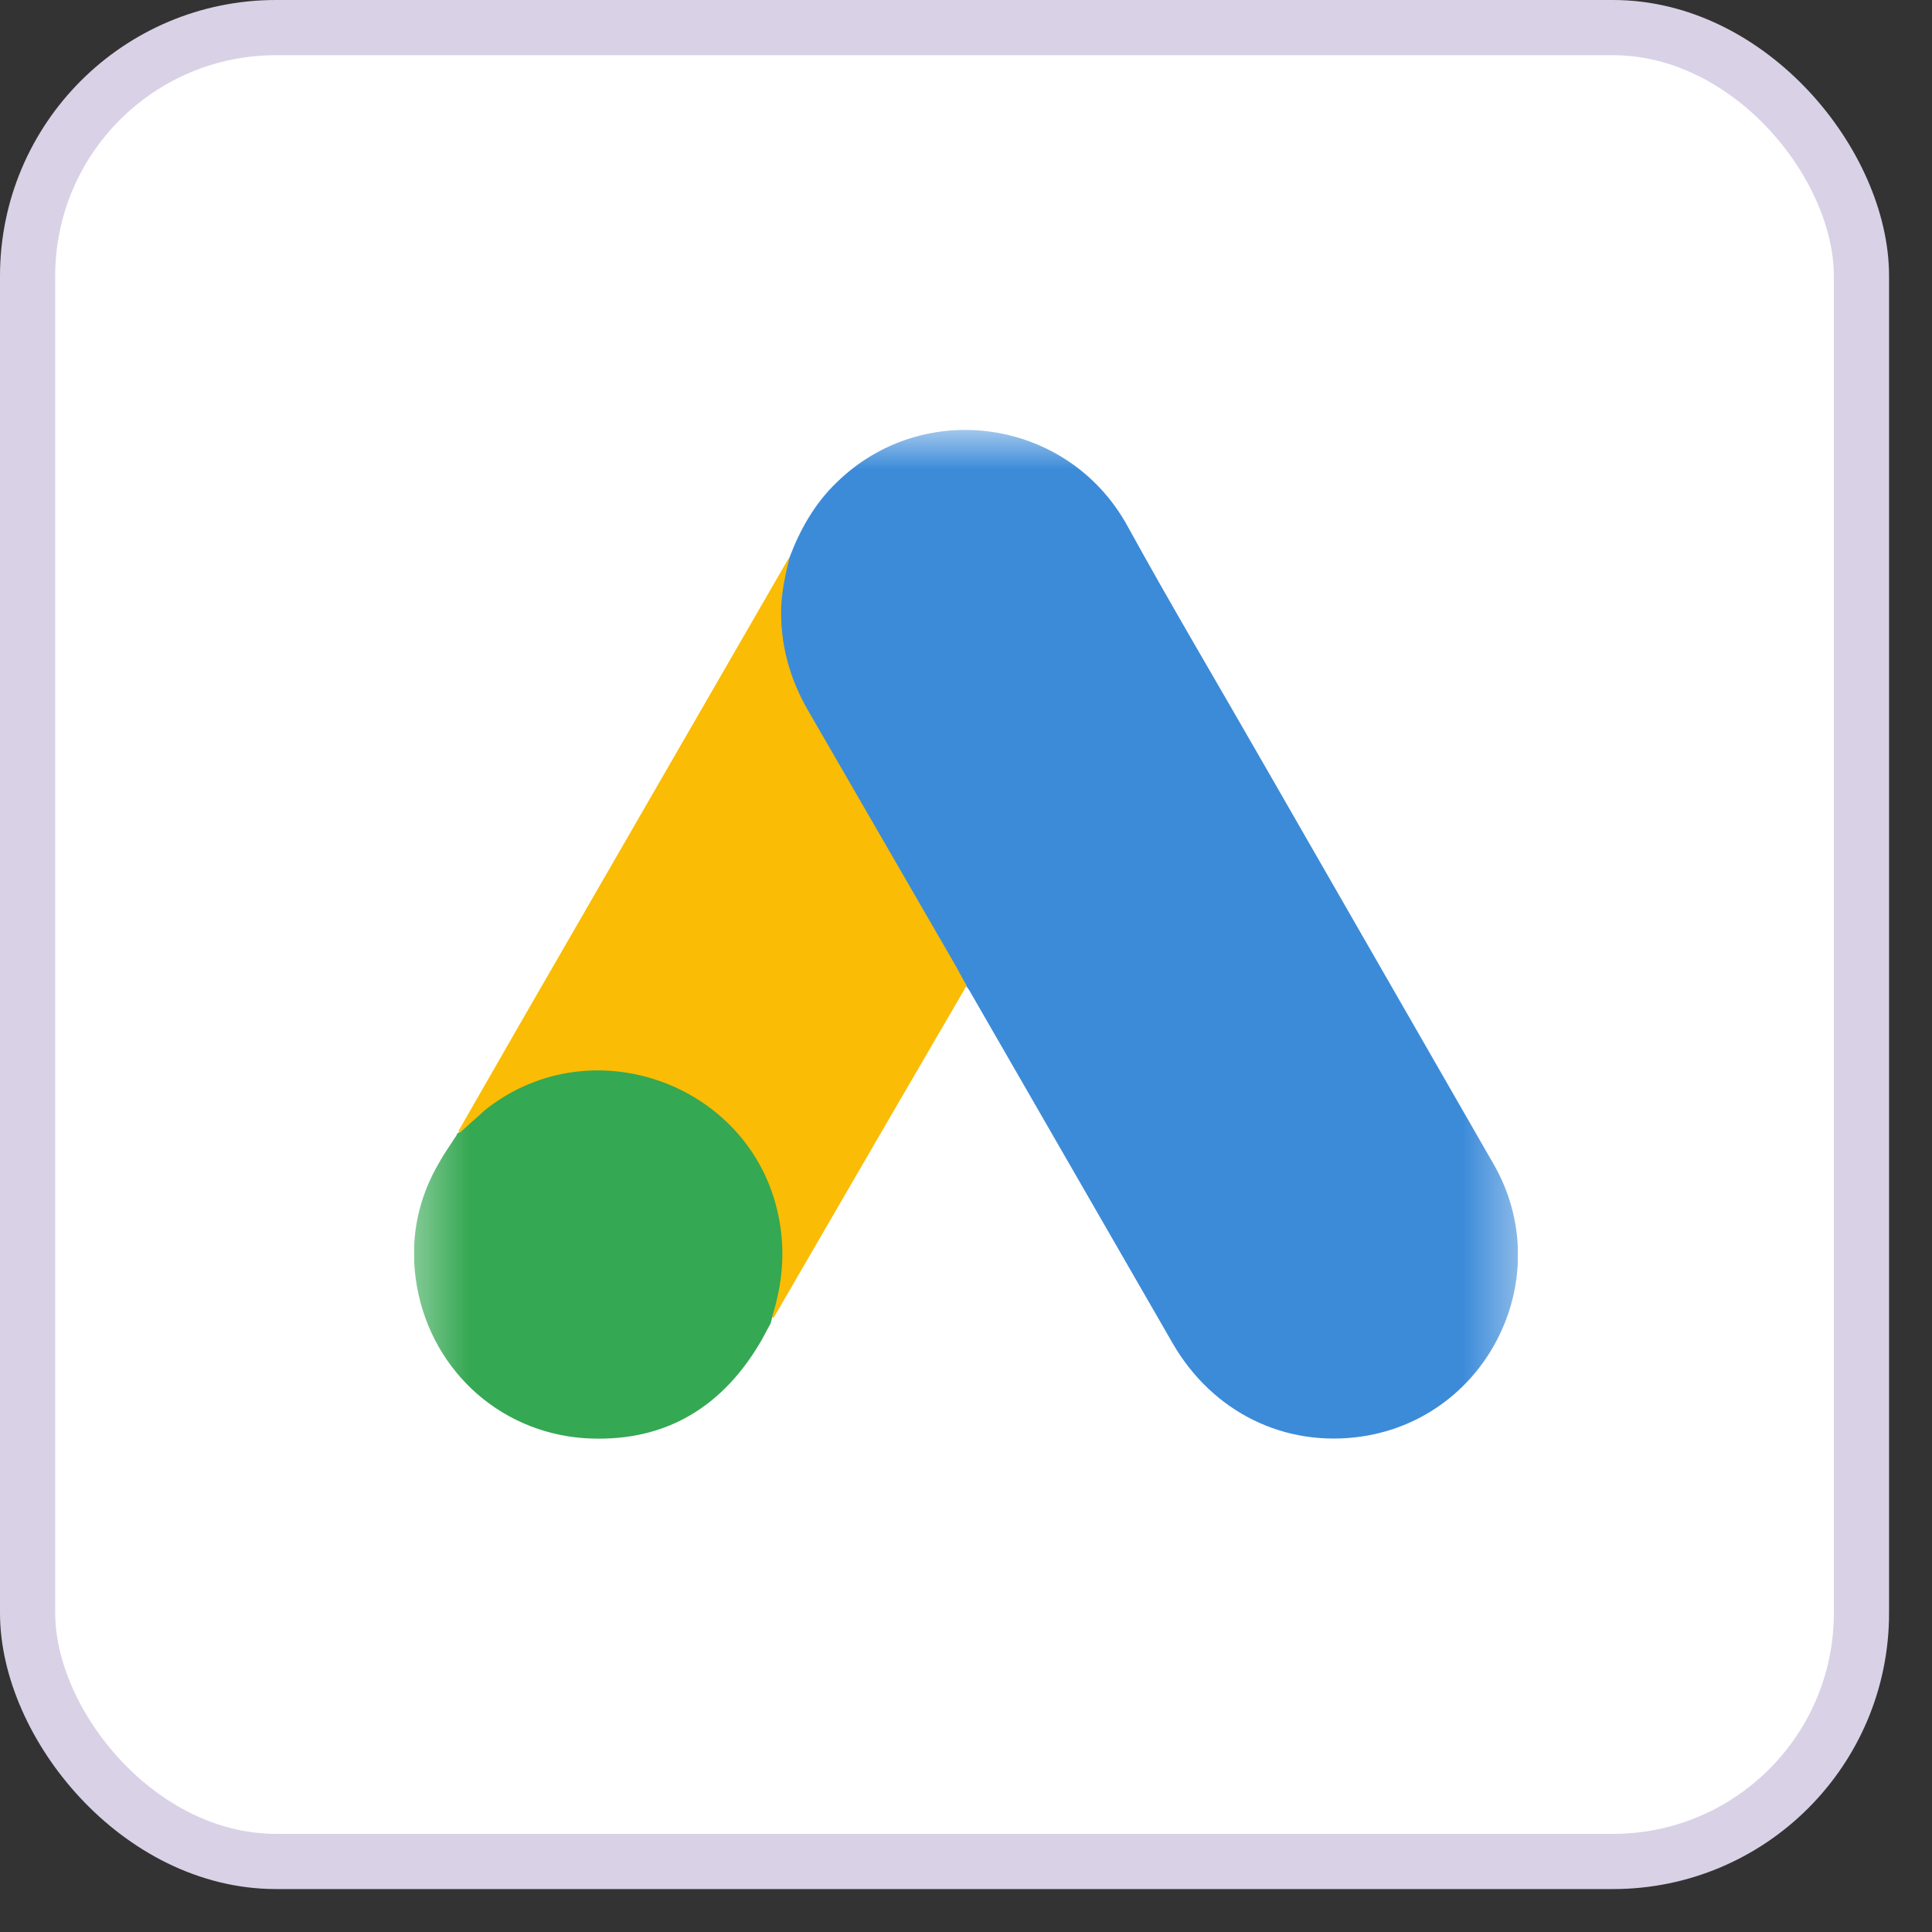
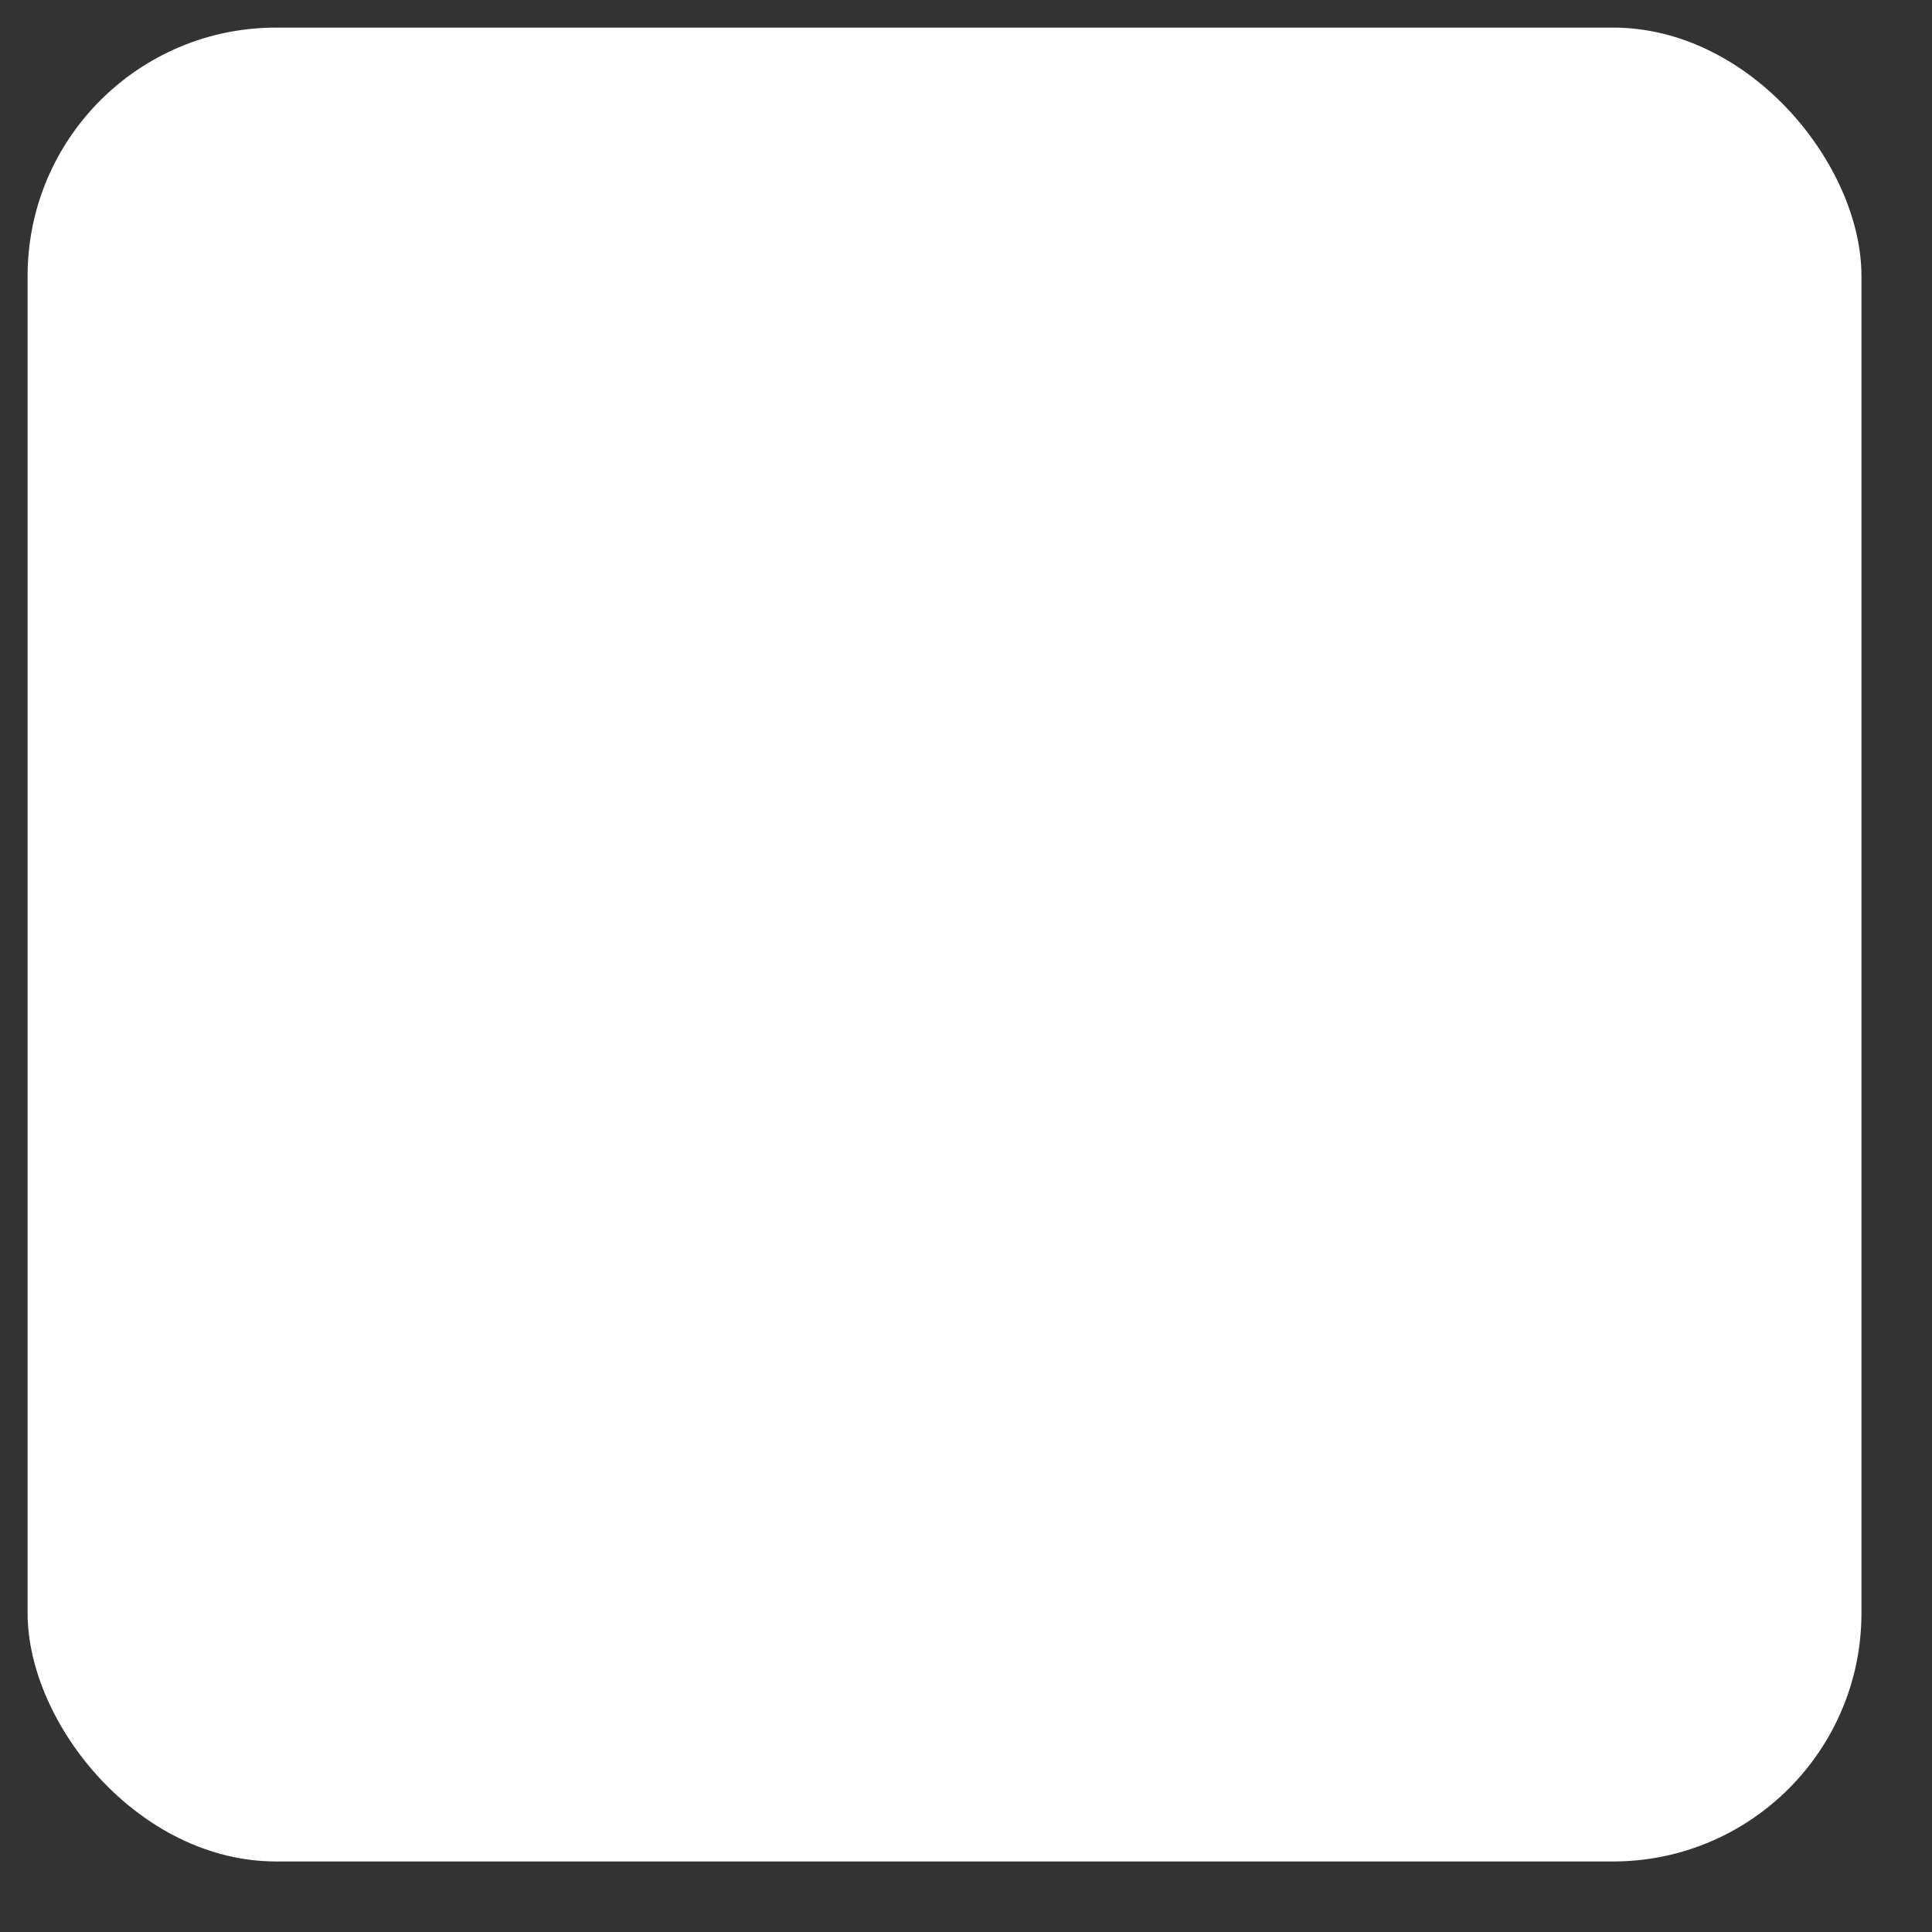
<svg xmlns="http://www.w3.org/2000/svg" width="35" height="35" viewBox="0 0 35 35" fill="none">
  <rect x="0" y="0" width="35" height="35" fill="#333333" stroke="none" />
  <rect x="0.5" y="0.5" width="33.222" height="33.222" rx="4.5" fill="white" />
-   <rect x="0.5" y="0.5" width="33.222" height="33.222" rx="4.5" stroke="#D9D1E6" />
  <g clip-path="url(#clip0_185_180)">
    <mask id="mask0_185_180" style="mask-type:luminance" maskUnits="userSpaceOnUse" x="7" y="7" width="21" height="26">
-       <path d="M27.467 7.915V32.852H7.516V7.915H27.467Z" fill="white" stroke="white" stroke-width="0.258" />
-     </mask>
+       </mask>
    <g mask="url(#mask0_185_180)">
-       <path d="M14.306 10.09C14.499 9.582 14.765 9.115 15.16 8.737C16.738 7.198 19.348 7.585 20.419 9.518C21.225 10.984 22.079 12.418 22.908 13.867L27.064 21.1C28.216 23.122 26.968 25.675 24.68 26.022C23.279 26.231 21.966 25.587 21.241 24.33L17.584 17.983C17.56 17.935 17.528 17.895 17.495 17.854C17.367 17.75 17.31 17.597 17.23 17.46L14.539 12.796C14.225 12.248 14.08 11.652 14.096 11.024C14.121 10.702 14.161 10.38 14.306 10.09Z" fill="#3C8BD9" />
      <path d="M14.306 10.09C14.234 10.38 14.169 10.67 14.153 10.976C14.129 11.652 14.298 12.28 14.637 12.868L17.287 17.451C17.367 17.588 17.432 17.725 17.512 17.854L16.054 20.359L14.016 23.871C13.984 23.871 13.976 23.855 13.968 23.831C13.96 23.766 13.984 23.71 14 23.645C14.331 22.437 14.057 21.366 13.227 20.448C12.72 19.892 12.075 19.578 11.334 19.473C10.368 19.336 9.514 19.586 8.749 20.19C8.612 20.295 8.523 20.448 8.362 20.528C8.33 20.528 8.314 20.512 8.306 20.488L9.457 18.483L14.25 10.178C14.266 10.146 14.29 10.122 14.306 10.09Z" fill="#FABC04" />
      <path d="M8.338 20.512L8.797 20.101C10.754 18.555 13.694 19.674 14.121 22.123C14.225 22.711 14.169 23.275 13.992 23.839C13.984 23.887 13.976 23.927 13.96 23.976C13.887 24.105 13.823 24.241 13.742 24.37C13.025 25.554 11.97 26.142 10.585 26.054C8.998 25.941 7.75 24.749 7.532 23.17C7.427 22.405 7.58 21.688 7.975 21.028C8.056 20.883 8.152 20.754 8.241 20.609C8.281 20.577 8.265 20.512 8.338 20.512Z" fill="#34A852" />
    </g>
  </g>
  <defs>
    <clipPath id="clip0_185_180">
-       <rect width="20" height="20" fill="white" transform="translate(7.5 7)" />
-     </clipPath>
+       </clipPath>
  </defs>
</svg>